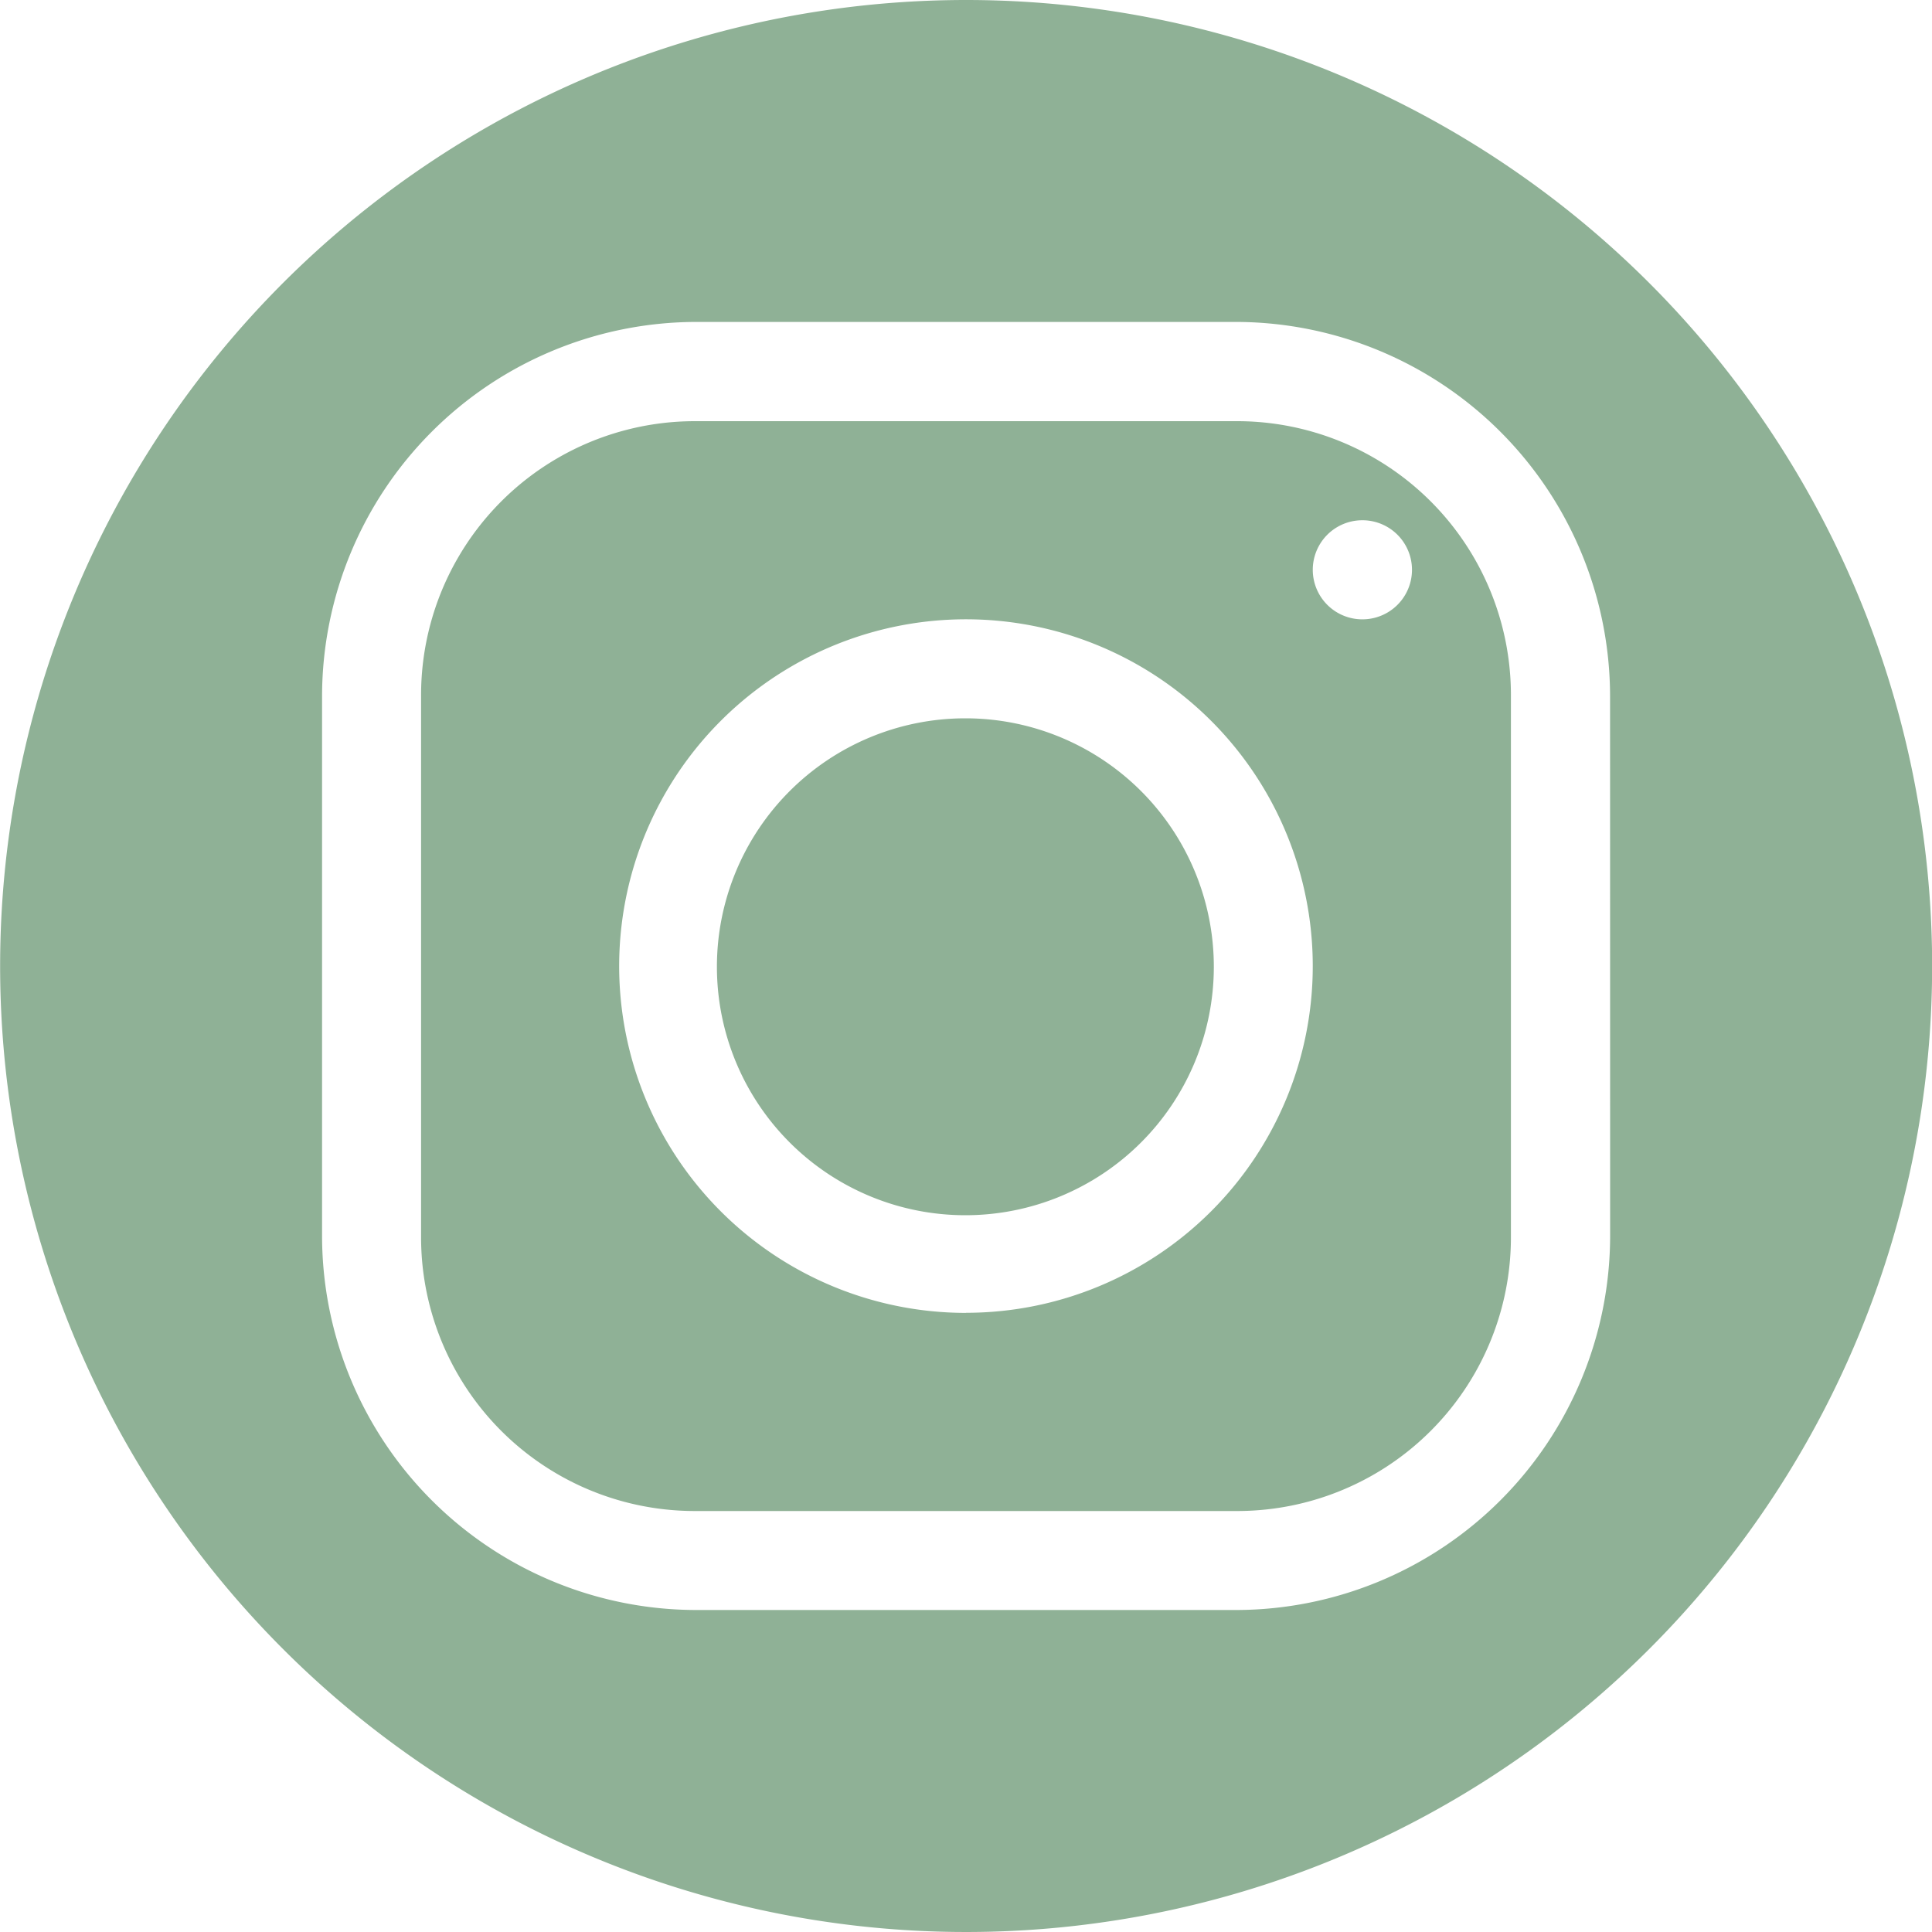
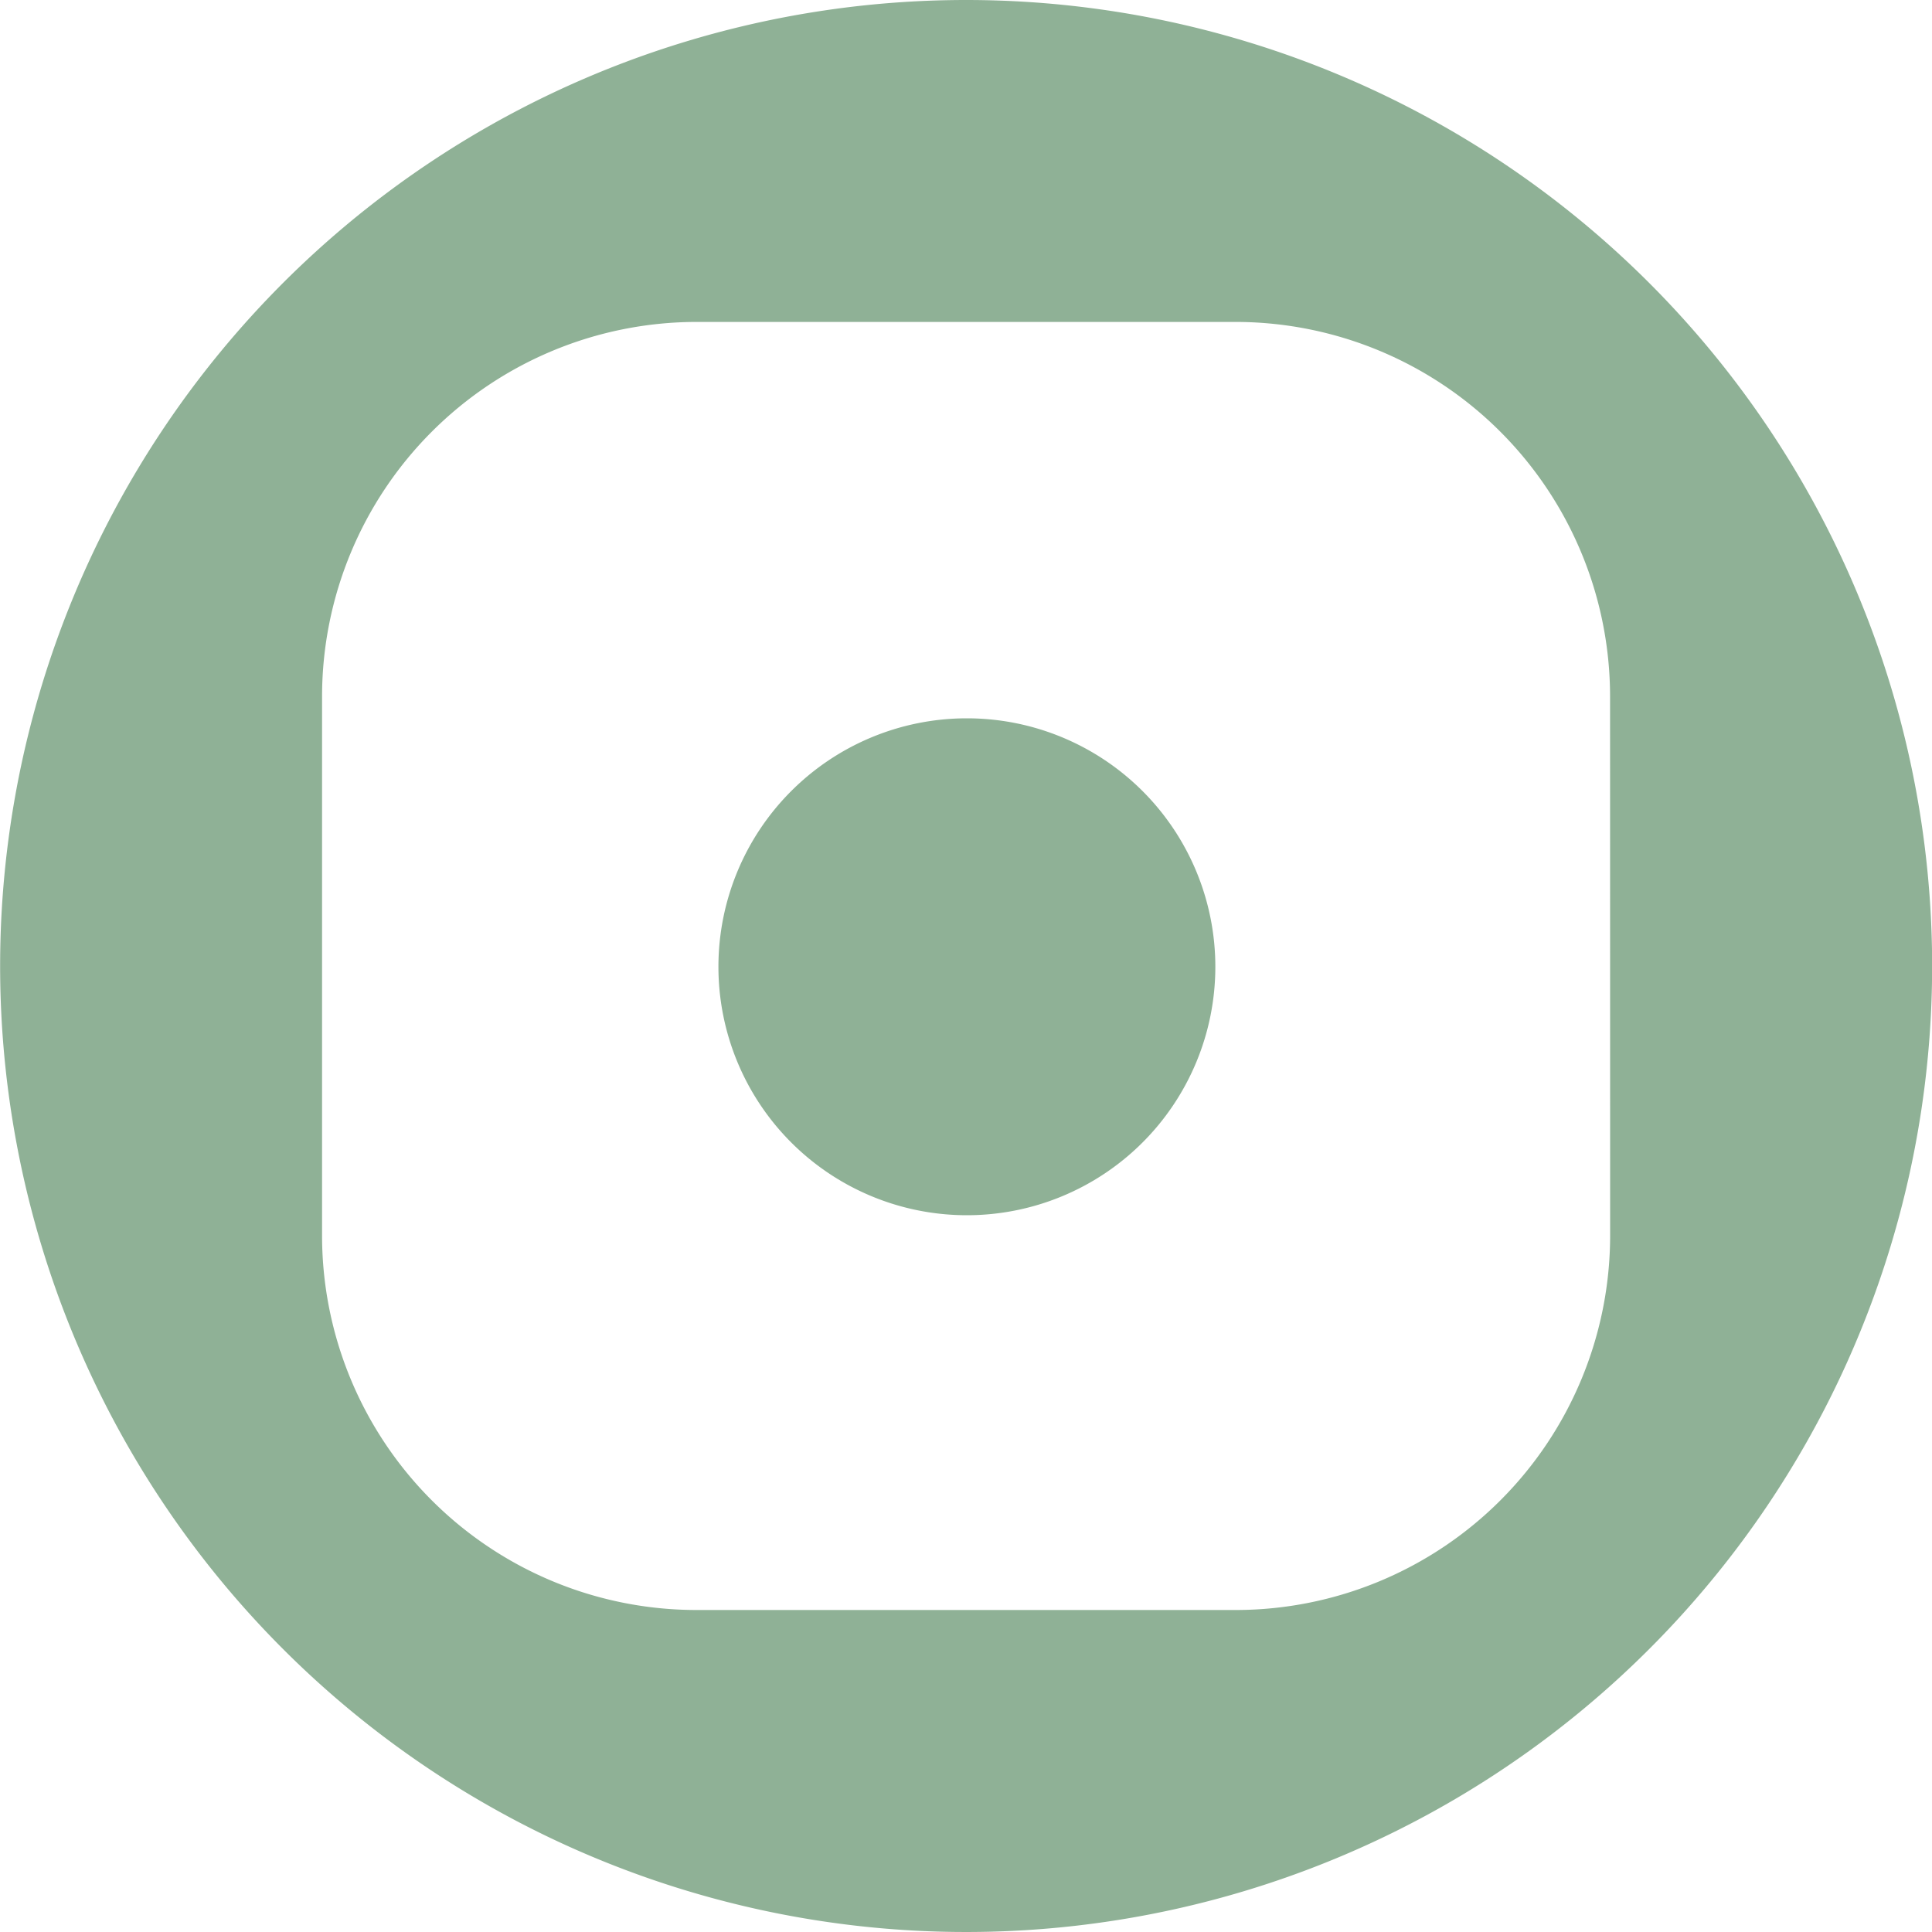
<svg xmlns="http://www.w3.org/2000/svg" width="60" height="60" viewBox="0 0 60 60">
  <defs>
    <clipPath id="b">
      <rect width="60" height="60" />
    </clipPath>
  </defs>
  <g id="a" clip-path="url(#b)">
    <g transform="translate(-1287.596 -2333.92)">
-       <path d="M1325.985,2347h-16.836a8.505,8.505,0,0,0-8.476,8.534v16.841a8.5,8.5,0,0,0,8.534,8.471h16.841a8.5,8.5,0,0,0,8.471-8.534v-16.836A8.505,8.505,0,0,0,1325.985,2347Zm-8.389,27.693a10.77,10.77,0,1,1,10.769-10.77A10.769,10.769,0,0,1,1317.6,2374.69Zm12.308-21.539a1.538,1.538,0,1,1,0-3.077h.008a1.538,1.538,0,0,1-.008,3.077Z" fill="#8fb196" />
-       <path d="M1317.6,2356.228h-.047a7.716,7.716,0,1,0,.047,0Z" fill="#8fb196" />
+       <path d="M1317.6,2356.228a7.716,7.716,0,1,0,.047,0Z" fill="#8fb196" />
      <path d="M1317.6,2333.92a30,30,0,1,0,30,30A30,30,0,0,0,1317.6,2333.92Zm20,38.389a11.631,11.631,0,0,1-11.6,11.611h-16.791a11.631,11.631,0,0,1-11.611-11.6v-16.791a11.637,11.637,0,0,1,11.611-11.611h16.778a11.637,11.637,0,0,1,11.611,11.611Z" fill="#8fb196" />
    </g>
  </g>
</svg>